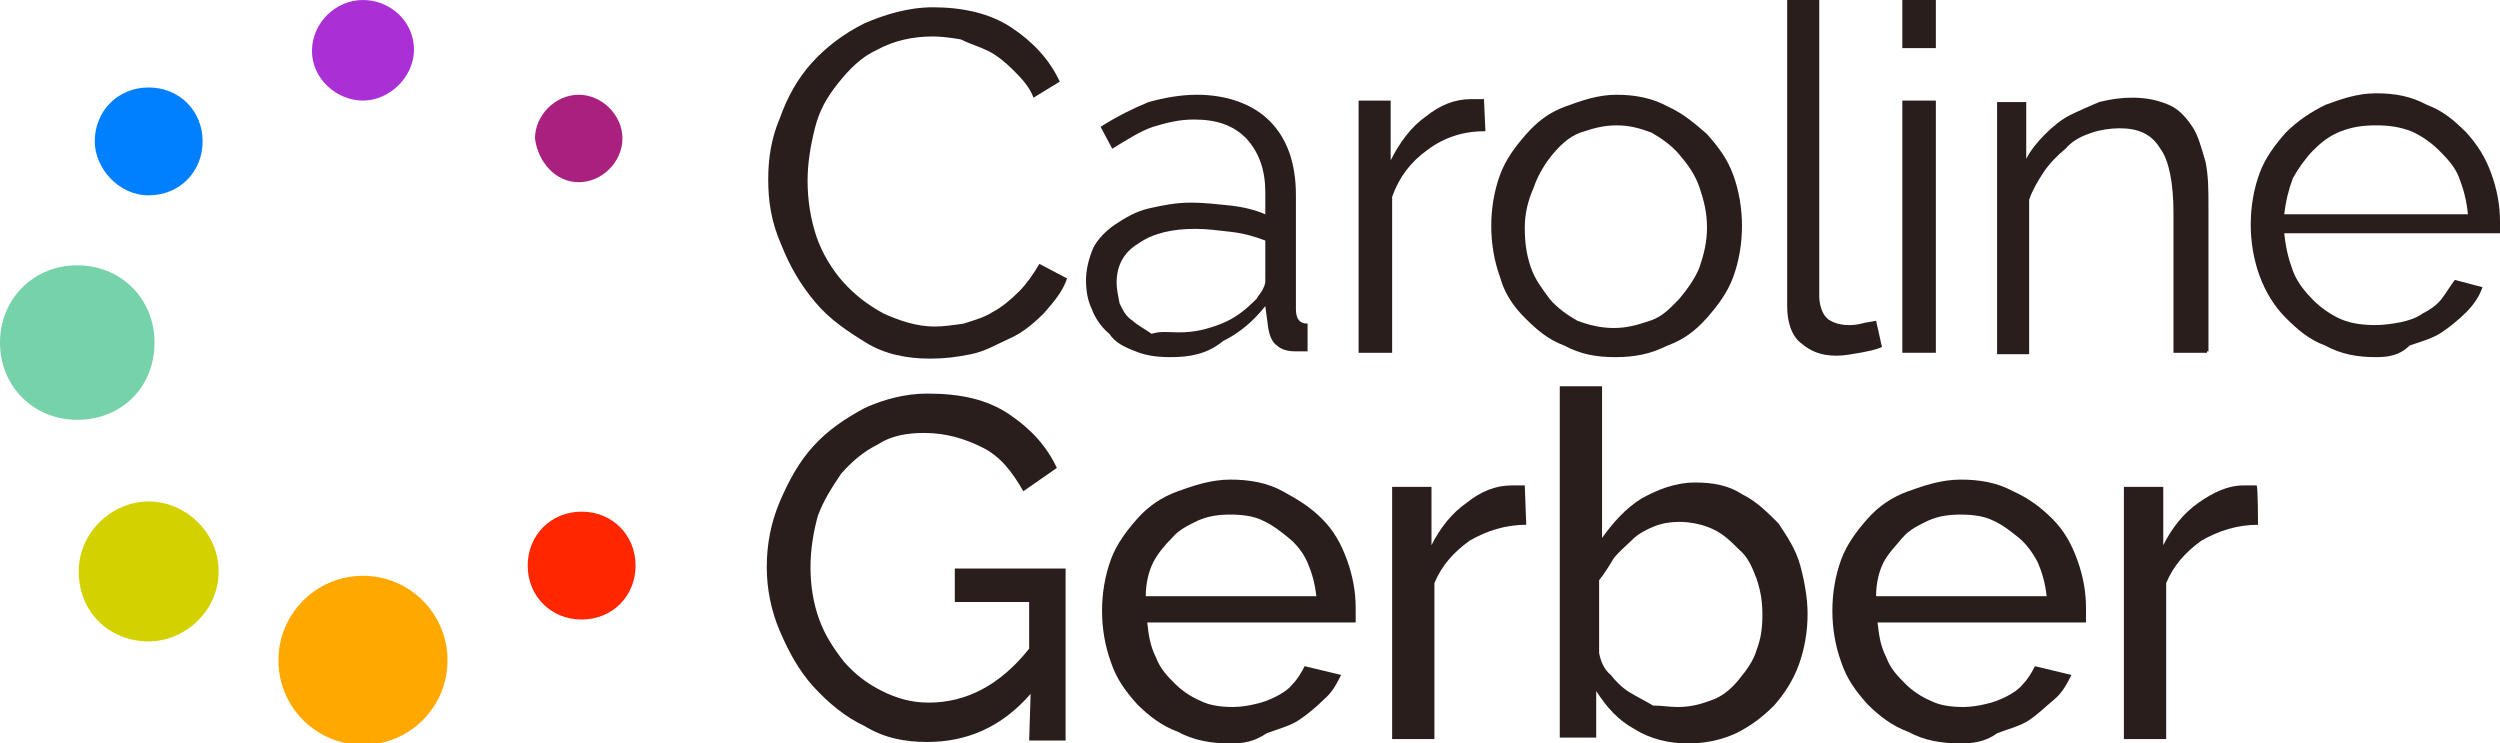
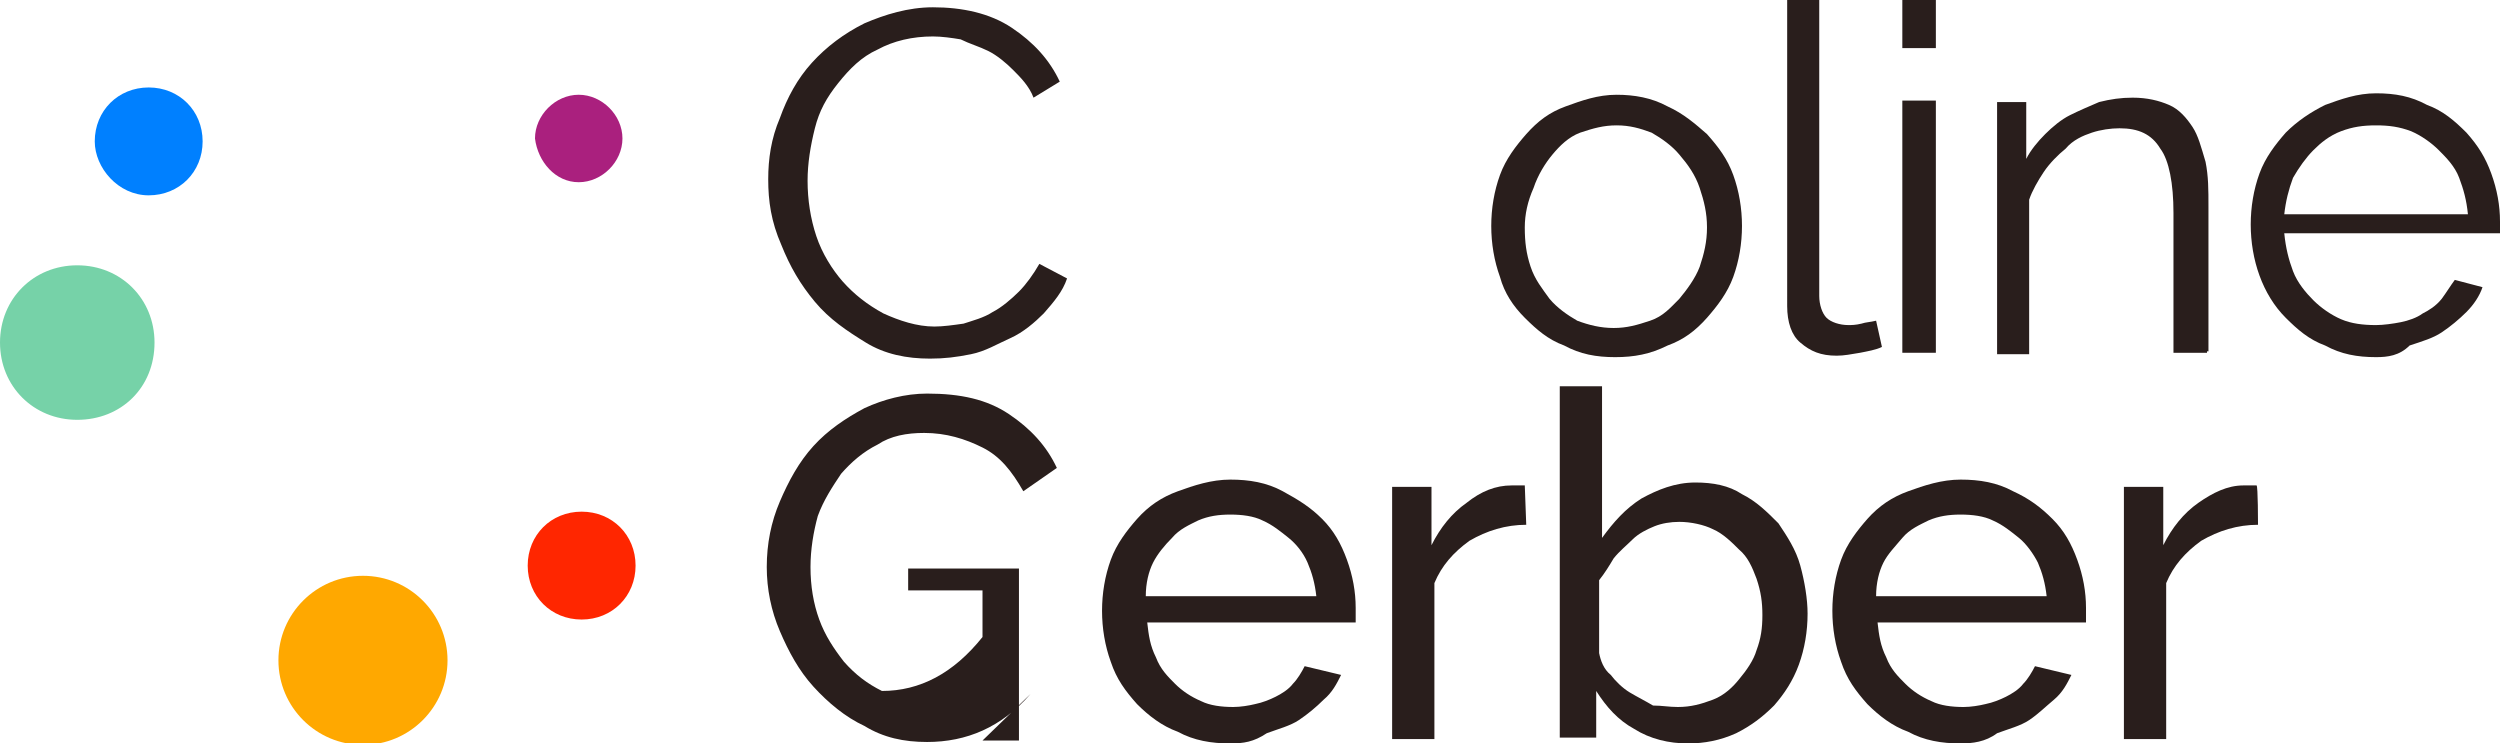
<svg xmlns="http://www.w3.org/2000/svg" version="1.1" id="logo_blanc" x="0px" y="0px" viewBox="0 0 171.5 51" style="enable-background:new 0 0 171.5 51;" xml:space="preserve">
  <style type="text/css">
	.st0{fill:#291E1C;}
	.st1{fill:#AA30D5;}
	.st2{fill:#AA207E;}
	.st3{fill:#0080FF;}
	.st4{fill:#FF2600;}
	.st5{fill:#76D2A8;}
	.st6{fill:#FFA800;}
	.st7{fill:#D4D100;}
</style>
  <g>
    <path class="st0" d="M52.7,12.3c0-1.4,0.2-2.8,0.8-4.2c0.5-1.4,1.2-2.7,2.2-3.8c1-1.1,2.2-2,3.6-2.7c1.4-0.6,3-1.1,4.7-1.1   c2,0,3.9,0.4,5.4,1.4c1.5,1,2.6,2.2,3.3,3.7l-1.8,1.1c-0.3-0.8-0.9-1.4-1.4-1.9c-0.5-0.5-1.1-1-1.7-1.3c-0.6-0.3-1.3-0.5-1.9-0.8   c-0.6-0.1-1.3-0.2-1.9-0.2c-1.4,0-2.7,0.3-3.8,0.9c-1.1,0.5-1.9,1.3-2.7,2.3c-0.8,1-1.3,1.9-1.6,3.1c-0.3,1.2-0.5,2.4-0.5,3.6   c0,1.3,0.2,2.6,0.6,3.8c0.4,1.2,1.1,2.3,1.8,3.1c0.8,0.9,1.7,1.6,2.8,2.2c1.1,0.5,2.3,0.9,3.5,0.9c0.6,0,1.3-0.1,2-0.2   c0.6-0.2,1.4-0.4,2-0.8c0.6-0.3,1.3-0.9,1.8-1.4c0.5-0.5,1-1.2,1.4-1.9l1.9,1c-0.3,0.9-0.9,1.6-1.6,2.4c-0.6,0.6-1.4,1.3-2.3,1.7   c-0.9,0.4-1.7,0.9-2.7,1.1c-1,0.2-1.8,0.3-2.8,0.3c-1.6,0-3.1-0.3-4.4-1.1c-1.3-0.8-2.5-1.6-3.5-2.8c-1-1.2-1.7-2.4-2.3-3.9   C52.9,15.2,52.7,13.8,52.7,12.3z" />
-     <path class="st0" d="M80.3,24.5c-0.9,0-1.7-0.1-2.4-0.4c-0.8-0.3-1.4-0.6-1.8-1.2c-0.5-0.4-1-1.1-1.2-1.7c-0.3-0.6-0.4-1.3-0.4-2   s0.2-1.5,0.5-2.2c0.3-0.6,0.9-1.2,1.5-1.6c0.6-0.4,1.4-0.9,2.3-1.1c0.9-0.2,1.8-0.4,2.9-0.4c0.9,0,1.7,0.1,2.7,0.2   c0.9,0.1,1.7,0.3,2.4,0.6v-1.5c0-1.5-0.4-2.7-1.3-3.7c-0.9-0.9-2-1.3-3.6-1.3c-1,0-1.8,0.2-2.8,0.5c-0.9,0.3-1.8,0.9-2.8,1.5   l-0.8-1.5C76.6,8,77.8,7.4,78.8,7c1.1-0.3,2.2-0.5,3.3-0.5c2,0,3.8,0.6,5,1.8c1.2,1.2,1.8,2.9,1.8,5.1v7.8c0,0.6,0.2,1,0.8,1v1.9   c-0.2,0-0.3,0-0.5,0c-0.1,0-0.3,0-0.4,0c-0.4,0-0.9-0.1-1.2-0.4c-0.3-0.2-0.5-0.6-0.6-1.2L86.8,21c-0.8,1-1.7,1.8-2.9,2.4   C82.8,24.3,81.6,24.5,80.3,24.5z M80.9,22.8c1,0,1.9-0.2,2.9-0.6c1-0.4,1.7-1,2.4-1.7c0.1-0.2,0.3-0.4,0.4-0.6   c0.1-0.2,0.2-0.4,0.2-0.6v-2.8c-0.8-0.3-1.5-0.5-2.4-0.6c-0.9-0.1-1.6-0.2-2.4-0.2c-1.6,0-2.9,0.3-3.9,1c-1,0.6-1.5,1.5-1.5,2.7   c0,0.4,0.1,0.9,0.2,1.4c0.2,0.4,0.4,0.9,0.9,1.2c0.3,0.3,0.9,0.6,1.3,0.9C79.6,22.7,80.2,22.8,80.9,22.8z" />
-     <path class="st0" d="M101.9,9c-1.5,0-2.8,0.4-4,1.3c-1.1,0.8-1.9,1.8-2.4,3.2v10.7h-2.3V6.9h2.2V11c0.6-1.2,1.4-2.3,2.4-3   c1-0.8,2-1.2,3.1-1.2c0.2,0,0.4,0,0.5,0c0.2,0,0.3,0,0.4,0L101.9,9L101.9,9z" />
    <path class="st0" d="M110.8,24.5c-1.3,0-2.4-0.2-3.5-0.8c-1.1-0.4-1.9-1.1-2.7-1.9s-1.4-1.7-1.7-2.8c-0.4-1.1-0.6-2.3-0.6-3.5   c0-1.2,0.2-2.4,0.6-3.5c0.4-1.1,1.1-2,1.8-2.8c0.8-0.9,1.6-1.5,2.7-1.9c1.1-0.4,2.2-0.8,3.5-0.8c1.2,0,2.4,0.2,3.5,0.8   c1.1,0.5,1.9,1.2,2.7,1.9c0.8,0.9,1.4,1.7,1.8,2.8c0.4,1.1,0.6,2.3,0.6,3.5c0,1.2-0.2,2.4-0.6,3.5c-0.4,1.1-1.1,2-1.8,2.8   c-0.8,0.9-1.6,1.5-2.7,1.9C113.2,24.3,112.1,24.5,110.8,24.5z M104.6,15.6c0,1,0.1,1.8,0.4,2.7c0.3,0.9,0.8,1.5,1.3,2.2   c0.5,0.6,1.2,1.1,1.9,1.5c0.8,0.3,1.6,0.5,2.5,0.5s1.6-0.2,2.5-0.5c0.9-0.3,1.4-0.9,2-1.5c0.5-0.6,1.1-1.4,1.4-2.2   c0.3-0.9,0.5-1.7,0.5-2.7c0-1-0.2-1.8-0.5-2.7c-0.3-0.9-0.8-1.6-1.4-2.3c-0.5-0.6-1.2-1.1-1.9-1.5c-0.8-0.3-1.5-0.5-2.4-0.5   c-0.9,0-1.6,0.2-2.5,0.5c-0.8,0.3-1.4,0.9-1.9,1.5c-0.5,0.6-1,1.4-1.3,2.3C104.8,13.8,104.6,14.7,104.6,15.6z" />
    <path class="st0" d="M122.5,0h2.3v20.3c0,0.6,0.2,1.2,0.5,1.5c0.3,0.3,0.9,0.5,1.5,0.5c0.2,0,0.5,0,0.9-0.1c0.3-0.1,0.6-0.1,1-0.2   l0.4,1.8c-0.4,0.2-1,0.3-1.5,0.4c-0.6,0.1-1.1,0.2-1.6,0.2c-1.1,0-1.8-0.3-2.5-0.9c-0.6-0.5-0.9-1.4-0.9-2.5V0H122.5z" />
    <path class="st0" d="M130.5,3.3V0h2.3v3.3H130.5z M130.5,24.2V6.9h2.3v17.3H130.5z" />
    <path class="st0" d="M151.4,24.2h-2.3v-9.6c0-2-0.3-3.6-0.9-4.4c-0.6-1-1.5-1.4-2.8-1.4c-0.6,0-1.3,0.1-1.9,0.3s-1.3,0.5-1.8,1.1   c-0.5,0.4-1.1,1-1.5,1.6c-0.4,0.6-0.8,1.3-1,1.9v10.6H137V7h2v3.9c0.3-0.6,0.8-1.2,1.3-1.7c0.5-0.5,1.1-1,1.7-1.3   c0.6-0.3,1.3-0.6,2-0.9c0.8-0.2,1.5-0.3,2.3-0.3c1,0,1.8,0.2,2.5,0.5s1.2,0.9,1.6,1.5c0.4,0.6,0.6,1.4,0.9,2.4   c0.2,1,0.2,1.9,0.2,3.1v9.9H151.4z" />
    <path class="st0" d="M163,24.5c-1.3,0-2.4-0.2-3.5-0.8c-1.1-0.4-1.9-1.1-2.7-1.9s-1.4-1.8-1.8-2.9c-0.4-1.1-0.6-2.3-0.6-3.5   c0-1.2,0.2-2.4,0.6-3.5c0.4-1.1,1.1-2,1.8-2.8c0.8-0.8,1.7-1.4,2.7-1.9c1.1-0.4,2.2-0.8,3.5-0.8c1.3,0,2.4,0.2,3.5,0.8   c1.1,0.4,1.9,1.1,2.7,1.9c0.8,0.9,1.3,1.7,1.7,2.8s0.6,2.2,0.6,3.3c0,0.2,0,0.3,0,0.5c0,0.2,0,0.3,0,0.3h-14.8   c0.1,1,0.3,1.8,0.6,2.6s0.9,1.5,1.4,2c0.5,0.5,1.2,1,1.9,1.3s1.5,0.4,2.4,0.4c0.5,0,1.2-0.1,1.7-0.2c0.5-0.1,1.1-0.3,1.5-0.6   c0.4-0.2,0.9-0.5,1.3-1c0.3-0.4,0.6-0.9,0.9-1.3l1.9,0.5c-0.2,0.6-0.6,1.2-1.1,1.7c-0.5,0.5-1.1,1-1.7,1.4   c-0.6,0.4-1.3,0.6-2.2,0.9C164.6,24.4,163.8,24.5,163,24.5z M169.3,14.7c-0.1-1-0.3-1.7-0.6-2.5s-0.9-1.4-1.4-1.9   c-0.5-0.5-1.2-1-1.9-1.3c-0.8-0.3-1.5-0.4-2.4-0.4c-0.9,0-1.6,0.1-2.4,0.4c-0.8,0.3-1.4,0.8-1.9,1.3c-0.5,0.5-1,1.2-1.4,1.9   c-0.3,0.8-0.5,1.6-0.6,2.5H169.3z" />
  </g>
  <g>
-     <path class="st0" d="M70.7,47.6c-2,2.3-4.4,3.3-7.1,3.3c-1.6,0-3-0.3-4.3-1.1c-1.3-0.6-2.5-1.6-3.5-2.7c-1-1.1-1.7-2.4-2.3-3.8   s-0.9-2.9-0.9-4.4c0-1.6,0.3-3.1,0.9-4.5s1.3-2.7,2.3-3.8c1-1.1,2.2-1.9,3.5-2.6c1.3-0.6,2.8-1,4.3-1c2.3,0,4.1,0.4,5.6,1.4   c1.5,1,2.6,2.2,3.3,3.7l-2.3,1.6c-0.8-1.4-1.6-2.4-2.8-3c-1.2-0.6-2.5-1-4-1c-1.2,0-2.3,0.2-3.2,0.8c-1,0.5-1.8,1.2-2.5,2   c-0.6,0.9-1.2,1.8-1.6,2.9c-0.3,1.1-0.5,2.3-0.5,3.5c0,1.3,0.2,2.5,0.6,3.6c0.4,1.1,1,2,1.7,2.9c0.8,0.9,1.6,1.5,2.6,2   c1,0.5,2,0.8,3.2,0.8c2.6,0,4.9-1.2,6.9-3.7v-3.2h-5.1V39h7.6v11.8h-2.5L70.7,47.6L70.7,47.6z" />
+     <path class="st0" d="M70.7,47.6c-2,2.3-4.4,3.3-7.1,3.3c-1.6,0-3-0.3-4.3-1.1c-1.3-0.6-2.5-1.6-3.5-2.7c-1-1.1-1.7-2.4-2.3-3.8   s-0.9-2.9-0.9-4.4c0-1.6,0.3-3.1,0.9-4.5s1.3-2.7,2.3-3.8c1-1.1,2.2-1.9,3.5-2.6c1.3-0.6,2.8-1,4.3-1c2.3,0,4.1,0.4,5.6,1.4   c1.5,1,2.6,2.2,3.3,3.7l-2.3,1.6c-0.8-1.4-1.6-2.4-2.8-3c-1.2-0.6-2.5-1-4-1c-1.2,0-2.3,0.2-3.2,0.8c-1,0.5-1.8,1.2-2.5,2   c-0.6,0.9-1.2,1.8-1.6,2.9c-0.3,1.1-0.5,2.3-0.5,3.5c0,1.3,0.2,2.5,0.6,3.6c0.4,1.1,1,2,1.7,2.9c0.8,0.9,1.6,1.5,2.6,2   c2.6,0,4.9-1.2,6.9-3.7v-3.2h-5.1V39h7.6v11.8h-2.5L70.7,47.6L70.7,47.6z" />
    <path class="st0" d="M84.4,51c-1.3,0-2.5-0.2-3.6-0.8c-1.1-0.4-2-1.1-2.8-1.9c-0.8-0.9-1.4-1.7-1.8-2.9c-0.4-1.1-0.6-2.3-0.6-3.5   c0-1.2,0.2-2.4,0.6-3.5c0.4-1.1,1.1-2,1.8-2.8c0.8-0.9,1.7-1.5,2.8-1.9c1.1-0.4,2.3-0.8,3.6-0.8c1.3,0,2.5,0.2,3.6,0.8   s1.9,1.1,2.7,1.9c0.8,0.8,1.3,1.7,1.7,2.8c0.4,1.1,0.6,2.2,0.6,3.3c0,0.2,0,0.4,0,0.6c0,0.2,0,0.3,0,0.4H78.7   c0.1,0.9,0.2,1.6,0.6,2.4c0.3,0.8,0.8,1.3,1.3,1.8c0.5,0.5,1.1,0.9,1.8,1.2c0.6,0.3,1.4,0.4,2.2,0.4c0.5,0,1.1-0.1,1.5-0.2   c0.5-0.1,1-0.3,1.4-0.5c0.4-0.2,0.9-0.5,1.2-0.9c0.3-0.3,0.6-0.8,0.8-1.2l2.5,0.6c-0.3,0.6-0.6,1.2-1.2,1.7c-0.5,0.5-1.1,1-1.7,1.4   c-0.6,0.4-1.4,0.6-2.2,0.9C86,50.9,85.3,51,84.4,51z M90.3,40.9c-0.1-0.9-0.3-1.6-0.6-2.3s-0.8-1.3-1.3-1.7   c-0.5-0.4-1.1-0.9-1.8-1.2c-0.6-0.3-1.4-0.4-2.2-0.4s-1.5,0.1-2.2,0.4c-0.6,0.3-1.3,0.6-1.8,1.2c-0.5,0.5-1,1.1-1.3,1.7   s-0.5,1.4-0.5,2.3H90.3z" />
    <path class="st0" d="M104.7,36c-1.4,0-2.7,0.4-3.9,1.1c-1.1,0.8-1.9,1.7-2.4,2.9v10.7h-2.9V33.4h2.7v4c0.6-1.2,1.4-2.2,2.4-2.9   c1-0.8,2-1.2,3.1-1.2c0.2,0,0.4,0,0.5,0s0.3,0,0.4,0L104.7,36L104.7,36z" />
    <path class="st0" d="M115.8,51c-1.3,0-2.6-0.3-3.7-1c-1.1-0.6-1.9-1.5-2.6-2.6v3.2H107V26.5h2.9v10.4c0.8-1.1,1.6-2,2.7-2.7   c1.1-0.6,2.3-1.1,3.7-1.1c1.2,0,2.3,0.2,3.2,0.8c1,0.5,1.7,1.2,2.5,2c0.6,0.9,1.2,1.8,1.5,2.9c0.3,1.1,0.5,2.3,0.5,3.3   c0,1.2-0.2,2.4-0.6,3.5c-0.4,1.1-1,2-1.7,2.8c-0.8,0.8-1.6,1.4-2.6,1.9C118,50.8,116.9,51,115.8,51z M115.1,48.5   c0.9,0,1.6-0.2,2.4-0.5c0.8-0.3,1.4-0.9,1.8-1.4c0.5-0.6,1-1.3,1.2-2c0.3-0.8,0.4-1.5,0.4-2.4c0-0.9-0.1-1.6-0.4-2.5   c-0.3-0.8-0.6-1.5-1.2-2c-0.5-0.5-1.1-1.1-1.8-1.4c-0.6-0.3-1.5-0.5-2.3-0.5c-0.6,0-1.2,0.1-1.7,0.3c-0.5,0.2-1.1,0.5-1.5,0.9   s-0.9,0.8-1.3,1.3c-0.3,0.5-0.6,1-1,1.5v5c0.1,0.5,0.3,1.1,0.8,1.5c0.3,0.4,0.8,0.9,1.3,1.2c0.5,0.3,1.1,0.6,1.6,0.9   C114,48.4,114.5,48.5,115.1,48.5z" />
    <path class="st0" d="M134.5,51c-1.3,0-2.5-0.2-3.6-0.8c-1.1-0.4-2-1.1-2.8-1.9c-0.8-0.9-1.4-1.7-1.8-2.9c-0.4-1.1-0.6-2.3-0.6-3.5   c0-1.2,0.2-2.4,0.6-3.5c0.4-1.1,1.1-2,1.8-2.8c0.8-0.9,1.7-1.5,2.8-1.9c1.1-0.4,2.3-0.8,3.6-0.8c1.3,0,2.5,0.2,3.6,0.8   c1.1,0.5,1.9,1.1,2.7,1.9c0.8,0.8,1.3,1.7,1.7,2.8c0.4,1.1,0.6,2.2,0.6,3.3c0,0.2,0,0.4,0,0.6c0,0.2,0,0.3,0,0.4h-14.3   c0.1,0.9,0.2,1.6,0.6,2.4c0.3,0.8,0.8,1.3,1.3,1.8c0.5,0.5,1.1,0.9,1.8,1.2c0.6,0.3,1.4,0.4,2.2,0.4c0.5,0,1.1-0.1,1.5-0.2   c0.5-0.1,1-0.3,1.4-0.5s0.9-0.5,1.2-0.9c0.3-0.3,0.6-0.8,0.8-1.2l2.5,0.6c-0.3,0.6-0.6,1.2-1.2,1.7s-1.1,1-1.7,1.4   c-0.6,0.4-1.4,0.6-2.2,0.9C136.2,50.9,135.3,51,134.5,51z M140.4,40.9c-0.1-0.9-0.3-1.6-0.6-2.3c-0.3-0.6-0.8-1.3-1.3-1.7   c-0.5-0.4-1.1-0.9-1.8-1.2c-0.6-0.3-1.4-0.4-2.2-0.4s-1.5,0.1-2.2,0.4c-0.6,0.3-1.3,0.6-1.8,1.2s-1,1.1-1.3,1.7   c-0.3,0.6-0.5,1.4-0.5,2.3H140.4z" />
    <path class="st0" d="M154.9,36c-1.4,0-2.7,0.4-3.9,1.1c-1.1,0.8-1.9,1.7-2.4,2.9v10.7h-2.9V33.4h2.7v4c0.6-1.2,1.4-2.2,2.4-2.9   s2-1.2,3.1-1.2c0.2,0,0.4,0,0.5,0c0.1,0,0.3,0,0.4,0C154.9,33.3,154.9,36,154.9,36z" />
  </g>
  <g>
-     <path class="st1" d="M24.9,6.9c1.8,0,3.5-1.6,3.5-3.5S26.8,0,24.9,0s-3.5,1.6-3.5,3.5S23.1,6.9,24.9,6.9z" />
    <path class="st2" d="M39.7,12.5c1.6,0,3-1.4,3-3s-1.4-3-3-3c-1.6,0-3,1.4-3,3C36.9,11.1,38.1,12.5,39.7,12.5z" />
    <path class="st3" d="M10.2,13.4c2.1,0,3.7-1.6,3.7-3.7c0-2.1-1.6-3.7-3.7-3.7S6.5,7.6,6.5,9.7C6.5,11.5,8.1,13.4,10.2,13.4z" />
    <path class="st4" d="M39.9,35.1c-2.1,0-3.7,1.6-3.7,3.7c0,2.1,1.6,3.7,3.7,3.7s3.7-1.6,3.7-3.7C43.6,36.7,42,35.1,39.9,35.1z" />
    <path class="st5" d="M10.6,23.5c0-3-2.3-5.3-5.3-5.3S0,20.5,0,23.5s2.3,5.3,5.3,5.3S10.6,26.6,10.6,23.5z" />
    <circle class="st6" cx="24.9" cy="45.3" r="5.8" />
-     <path class="st7" d="M10.2,34.4c-2.5,0-4.8,2.1-4.8,4.8c0,2.8,2.1,4.8,4.8,4.8c2.5,0,4.8-2.1,4.8-4.8C15,36.5,12.7,34.4,10.2,34.4z   " />
  </g>
</svg>